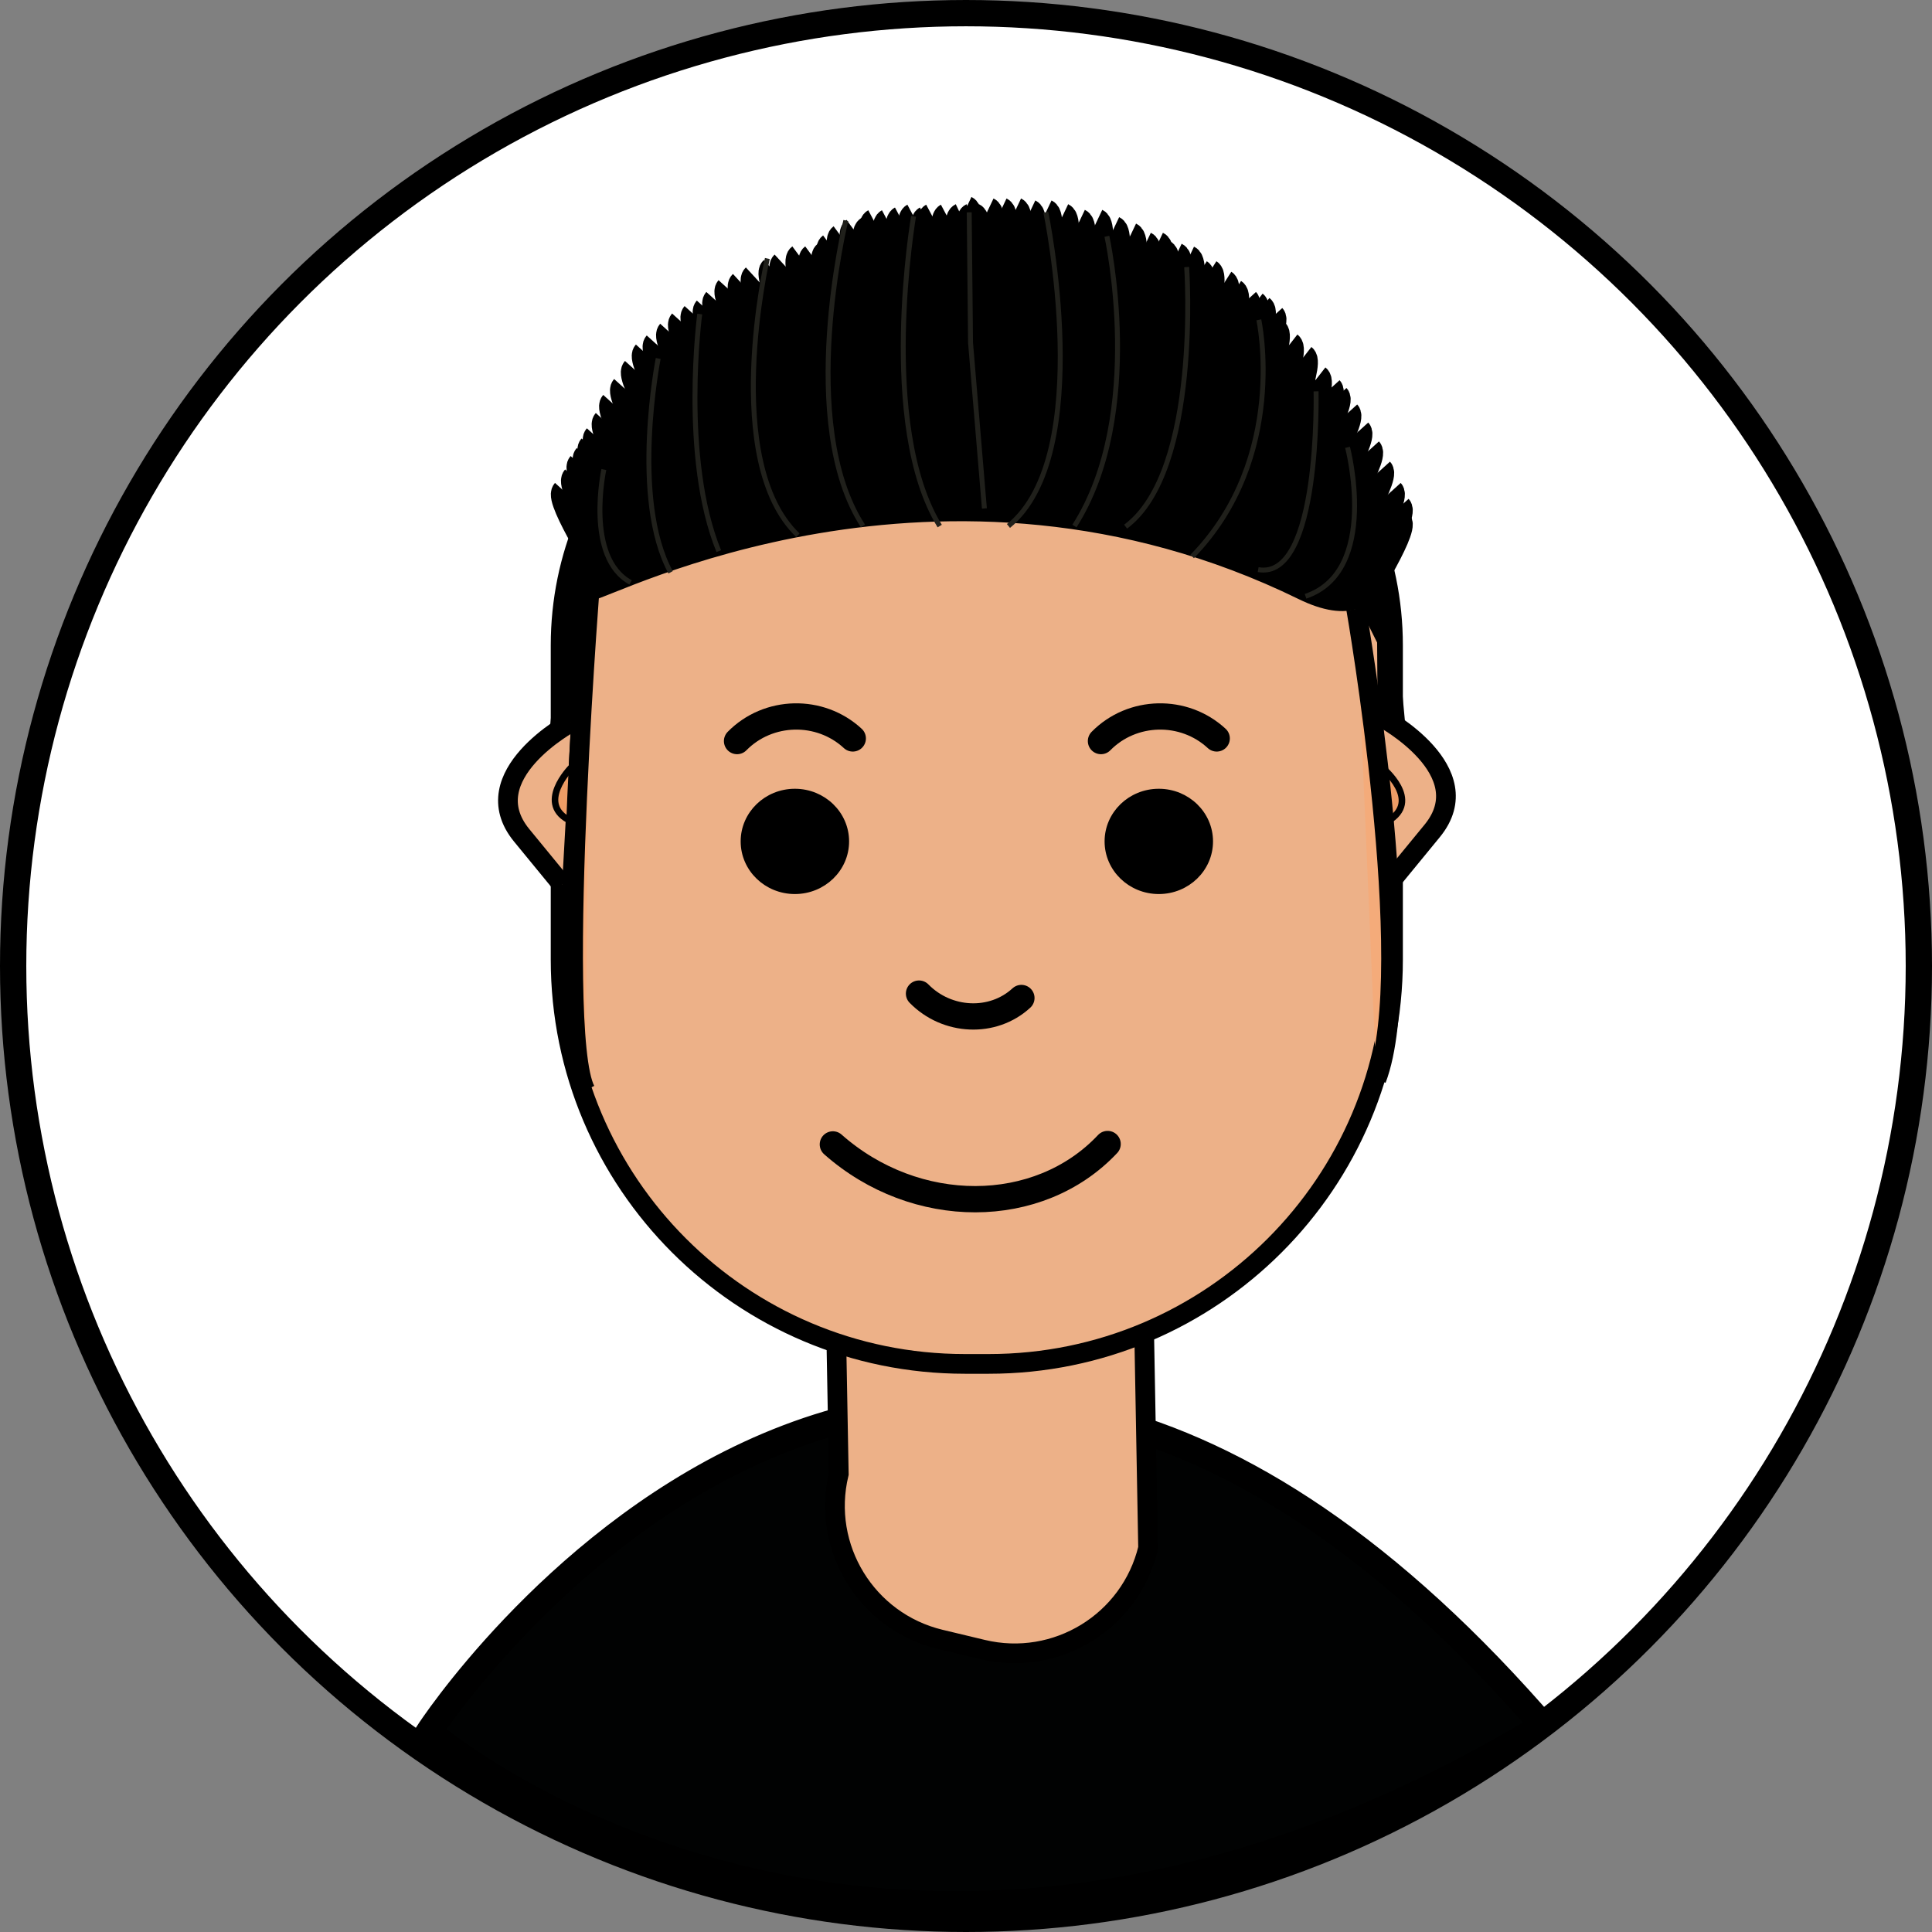
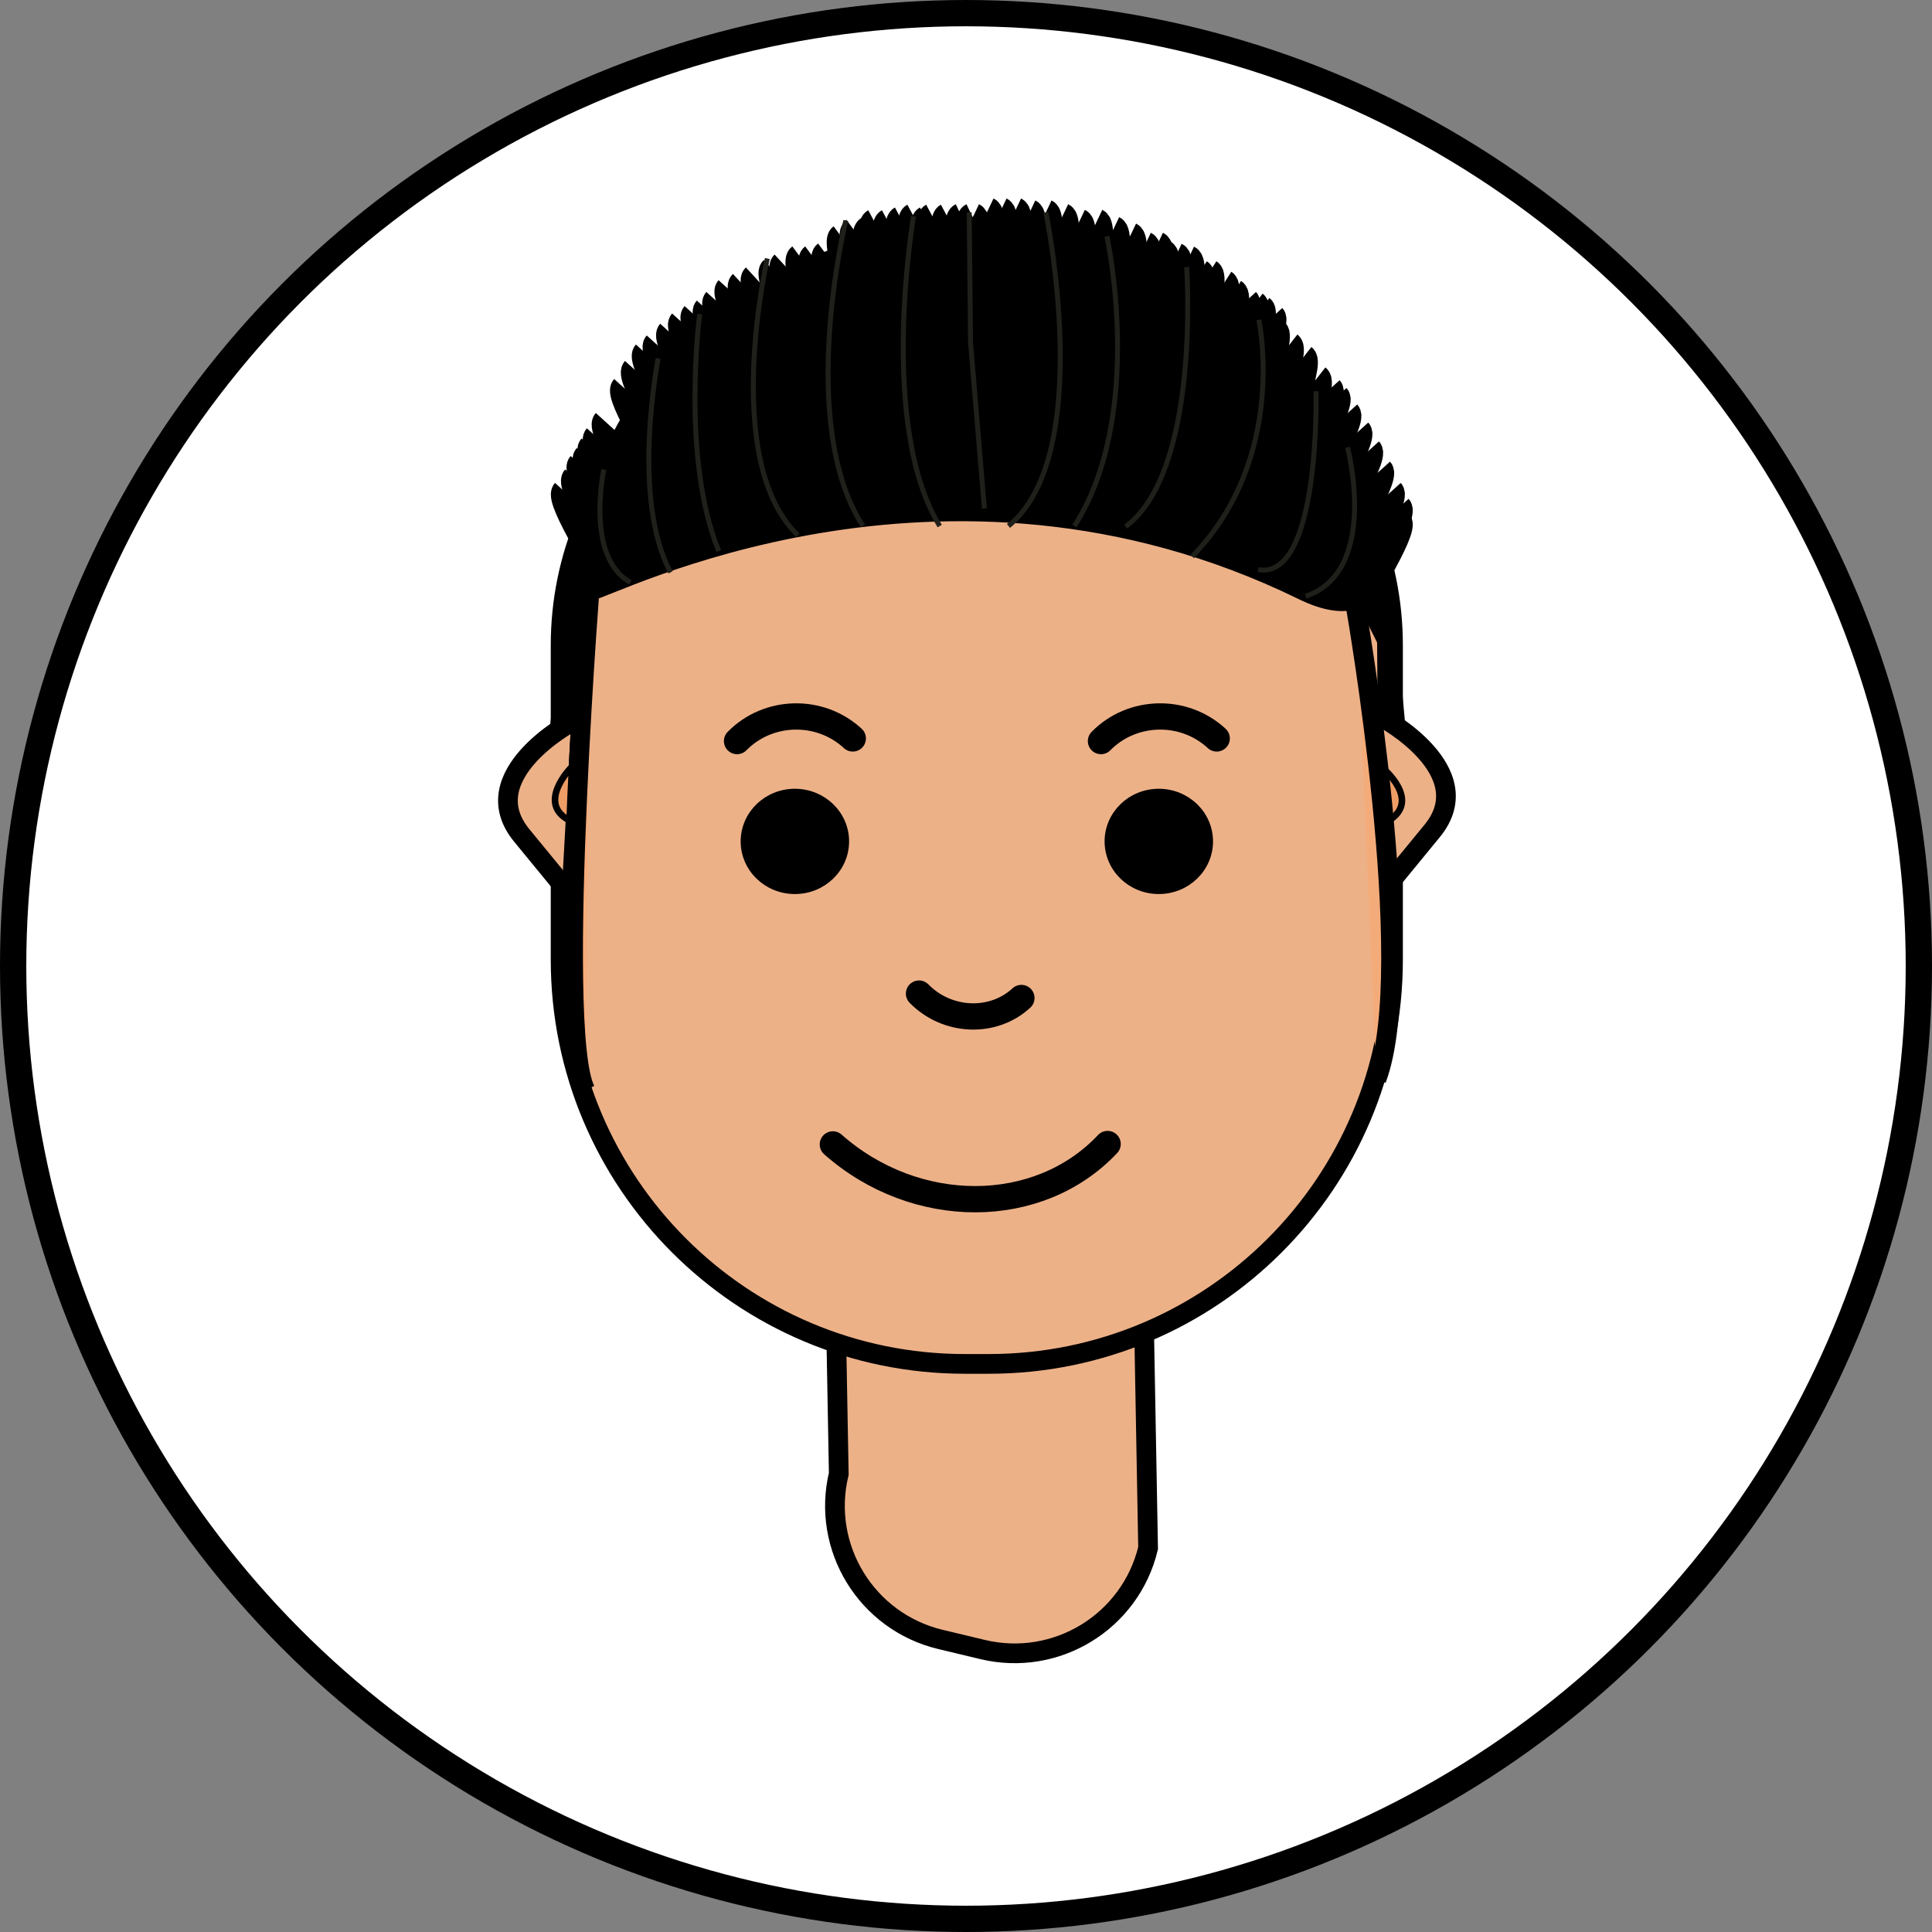
<svg xmlns="http://www.w3.org/2000/svg" version="1.1" id="Laag_1" x="0px" y="0px" viewBox="0 0 294 294" style="enable-background:new 0 0 294 294;" xml:space="preserve">
  <rect x="0" y="0" width="294" height="294" fill="#808080" stroke="none" />
  <style type="text/css">
	.st0{fill:#FFFFFF;stroke:#000000;stroke-width:4;stroke-miterlimit:10;}
	.st1{fill:#010202;stroke:#000000;stroke-width:4;stroke-miterlimit:10;}
	.st2{fill:#EDB188;stroke:#000000;stroke-width:3;stroke-miterlimit:10;}
	.st3{stroke:#000000;stroke-miterlimit:10;}
	.st4{fill:none;stroke:#000000;stroke-width:4;stroke-linecap:round;stroke-miterlimit:10;}
	.st5{stroke:#000000;stroke-width:2;stroke-miterlimit:10;}
	.st6{fill:none;stroke:#20201B;stroke-width:0.25;stroke-miterlimit:10;}
	.st7{stroke:#000000;stroke-width:4;stroke-miterlimit:10;}
	.st8{fill:none;stroke:#20201B;stroke-width:0.75;stroke-miterlimit:10;}
	.st9{fill:#EE9D66;stroke:#000000;stroke-miterlimit:10;}
	.st10{fill:#F4AB7A;stroke:#000000;stroke-width:3;stroke-miterlimit:10;}
</style>
  <circle class="st0" cx="147" cy="147" r="145" />
-   <path class="st1" d="M235.62,263.53c-97.08-112.8-170.35,0-170.35,0s68.44,59.08,168.02,0" />
  <path class="st2" d="M149.51,251.01l-6.43-1.54c-11.22-2.7-18.14-13.98-15.44-25.2l-0.61-33.31l46.88,0.75l0.8,43.87  C172.02,246.8,160.73,253.71,149.51,251.01z" />
  <path class="st2" d="M150.47,207.55h-3.64c-33.98,0-61.52-27.54-61.52-61.52V98.2c0-27.15,22.01-49.15,49.15-49.15h28.37  c27.15,0,49.15,22.01,49.15,49.15v47.83C211.99,180.01,184.45,207.55,150.47,207.55z" />
  <ellipse class="st3" cx="120.96" cy="128.04" rx="7.75" ry="7.51" />
  <ellipse class="st3" cx="176.34" cy="128.04" rx="7.75" ry="7.51" />
  <path class="st4" d="M167.54,112.77c4.75-4.83,12.63-5.01,17.61-0.4" />
  <path class="st4" d="M112.16,112.77c4.75-4.83,12.63-5.01,17.61-0.4" />
  <path class="st4" d="M155.43,151.87c-4.33,3.99-11.31,3.69-15.58-0.67" />
  <path class="st4" d="M168.55,174.09c-10.5,11.17-29.22,11.2-41.81,0.06" />
  <path class="st5" d="M85.88,118.24h-0.57c-0.72,0-1.17-1.75-1.17-2.45l3.35-30.65c0-0.7,0.59-1.27,1.31-1.27h0  c0.72,0,1.31,0.57,1.31,1.27l-3.42,15.44L85.88,118.24C87,112.34,86.6,118.24,85.88,118.24z" />
  <path class="st5" d="M211.99,116.36L211.99,116.36c-0.72,0-1.31-0.57-1.31-1.27l-0.12-17.55l-4.5-9.01c0-0.7,1.47-2.96,2.19-2.96  l0.26-0.77c0.72,0,1.98-0.42,1.98,0.28l2.8,30.01C213.3,115.79,212.71,116.36,211.99,116.36z" />
  <path class="st6" d="M113.49,82.84" />
  <path class="st6" d="M109.42,44.55" />
  <path class="st6" d="M128.16,80.04" />
  <path class="st6" d="M125.4,35.11" />
  <path class="st6" d="M183.63,83.87" />
  <path class="st6" d="M194.61,53.7" />
  <path class="st6" d="M161.08,79.48" />
  <path class="st6" d="M160.53,31.38" />
  <path class="st6" d="M146.46,78.22" />
  <path class="st6" d="M147.55,30.49" />
  <path class="st6" d="M150.24,78.22" />
  <path class="st6" d="M149.94,29.74" />
  <path class="st7" d="M93.98,86.03c0,0-7.65-11.98-6.5-13.25" />
  <path class="st7" d="M92.44,88.08c0,0-7.65-11.98-6.5-13.25" />
  <path class="st7" d="M117.33,57.23c0,0-7.65-11.98-6.5-13.25" />
  <path class="st7" d="M115.47,59.02c0,0-7.65-11.98-6.5-13.25" />
  <path class="st7" d="M114.02,60.33c0,0-7.65-11.98-6.5-13.25" />
  <path class="st7" d="M112.16,61.17c0,0-7.65-11.98-6.5-13.25" />
  <path class="st7" d="M108.45,63.86c0,0-7.65-11.98-6.5-13.25" />
  <path class="st7" d="M106.4,65.64c0,0-7.65-11.98-6.5-13.25" />
  <path class="st7" d="M103.09,69.52c0,0-7.65-11.98-6.5-13.25" />
  <path class="st7" d="M104.75,67.02c0,0-7.65-11.98-6.5-13.25" />
  <path class="st7" d="M110.26,62.3c0,0-7.65-11.98-6.5-13.25" />
  <path class="st7" d="M101.44,72.27c0,0-7.65-11.98-6.5-13.25" />
-   <path class="st7" d="M99.78,74.69c0,0-7.65-11.98-6.5-13.25" />
  <path class="st7" d="M98.65,77.44c0,0-7.65-11.98-6.5-13.25" />
  <path class="st7" d="M97.29,79.77c0,0-7.65-11.98-6.5-13.25" />
  <path class="st7" d="M95.75,82.77c0,0-7.65-11.98-6.5-13.25" />
  <path class="st7" d="M94.82,83.99c0,0-7.65-11.98-6.5-13.25" />
  <path class="st7" d="M96.48,81.32c0,0-7.65-11.98-6.5-13.25" />
  <path class="st7" d="M118.16,56.91c0,0-6.53-12.59-5.27-13.75" />
  <path class="st7" d="M120.13,55.92c0,0-6.53-12.59-5.27-13.75" />
  <path class="st7" d="M122.85,54.8c0,0-6.53-12.59-5.27-13.75" />
  <path class="st7" d="M124.5,53.96c0,0-6.53-12.59-5.27-13.75" />
  <path class="st7" d="M125.44,53.33c0,0-5.06-13.21-3.68-14.23" />
  <path class="st7" d="M127.4,53.33c0,0-5.06-13.21-3.68-14.23" />
  <path class="st7" d="M129.36,52.89c0,0-5.06-13.21-3.68-14.23" />
-   <path class="st7" d="M130.12,51.66c0,0-5.06-13.21-3.68-14.23" />
  <path class="st7" d="M131.72,50.27c0,0-5.06-13.21-3.68-14.23" />
  <path class="st7" d="M133.68,49.29c0,0-5.06-13.21-3.68-14.23" />
  <path class="st7" d="M134.53,48.36c0,0-2.98-13.79-1.46-14.6" />
  <path class="st7" d="M133.58,49.48c0,0-2.98-13.79-1.46-14.6" />
  <path class="st7" d="M136.61,48.36c0,0-2.98-13.79-1.46-14.6" />
  <path class="st7" d="M138.59,47.94c0,0-2.98-13.79-1.46-14.6" />
  <path class="st7" d="M140.48,47.51c0,0-2.98-13.79-1.46-14.6" />
  <path class="st7" d="M143.34,47.51c0,0-2.98-13.79-1.46-14.6" />
  <path class="st7" d="M142.39,47.94c0,0-2.98-13.79-1.46-14.6" />
  <path class="st7" d="M145.58,47.51c0,0-2.98-13.79-1.46-14.6" />
  <path class="st7" d="M147.03,47.53c0,0-2.29-13.91-0.73-14.65" />
  <path class="st7" d="M148.66,47.53c0,0-2.29-13.91-0.73-14.65" />
  <path class="st7" d="M147.39,47.53c0,0,2.29-13.91,0.73-14.65" />
  <path class="st7" d="M149.6,46.66c0,0,2.29-13.91,0.73-14.65" />
  <path class="st7" d="M160.96,47.53c0,0,2.29-13.91,0.73-14.65" />
  <path class="st7" d="M163.5,48.39c0,0,2.29-13.91,0.73-14.65" />
  <path class="st7" d="M166.15,48.39c0,0,2.29-13.91,0.73-14.65" />
  <path class="st7" d="M168.72,50.48c0,0,2.29-13.91,0.73-14.65" />
  <path class="st7" d="M171.29,50.48c0,0,2.29-13.91,0.73-14.65" />
  <path class="st7" d="M173.54,51.88c0,0,2.29-13.91,0.73-14.65" />
  <path class="st7" d="M168.72,49.5c0,0,2.29-13.91,0.73-14.65" />
  <path class="st7" d="M176.34,53.1c0,0,2.29-13.91,0.73-14.65" />
  <path class="st7" d="M180.11,53.99c0,0,2.29-13.91,0.73-14.65" />
  <path class="st7" d="M178.23,53.55c0,0,2.29-13.91,0.73-14.65" />
  <path class="st7" d="M175.38,51.88c0,0,2.29-13.91,0.73-14.65" />
  <path class="st7" d="M181.4,55.89c0,0,4.09-13.52,2.63-14.45" />
  <path class="st7" d="M179.94,55.89c0,0,4.09-13.52,2.63-14.45" />
  <path class="st7" d="M183.67,57.49c0,0,4.09-13.52,2.63-14.45" />
  <path class="st7" d="M185.15,58.89c0,0,4.09-13.52,2.63-14.45" />
  <path class="st7" d="M186.87,60.4c0,0,5.4-13.08,4.04-14.14" />
  <path class="st7" d="M187.9,61.06c0,0,5.4-13.08,4.04-14.14" />
  <path class="st7" d="M190.03,64.56c0,0,5.4-13.08,4.04-14.14" />
  <path class="st7" d="M192.16,66.62c0,0,5.4-13.08,4.04-14.14" />
  <path class="st7" d="M194.29,68.52c0,0,5.4-13.08,4.04-14.14" />
  <path class="st7" d="M196.42,71.63c0,0,5.4-13.08,4.04-14.14" />
  <path class="st7" d="M196.92,73.63c0,0,7.65-11.98,6.5-13.25" />
  <path class="st7" d="M198.55,76.14c0,0,7.65-11.98,6.5-13.25" />
  <path class="st7" d="M200.23,78.89c0,0,7.65-11.98,6.5-13.25" />
  <path class="st7" d="M201.86,81.76c0,0,7.65-11.98,6.5-13.25" />
  <path class="st7" d="M203.54,84.84c0,0,7.65-11.98,6.5-13.25" />
  <path class="st7" d="M205.17,88.08c0,0,7.65-11.98,6.5-13.25" />
  <path class="st7" d="M206.37,90.5c0,0,7.65-11.98,6.5-13.25" />
  <path class="st7" d="M206.37,92.65c0,0,7.65-11.98,6.5-13.25" />
  <path class="st7" d="M195.87,72.45c0,0,7.65-11.98,6.5-13.25" />
  <path class="st7" d="M187.15,61.46c0,0,7.65-11.98,6.5-13.25" />
  <path class="st7" d="M183.15,59.02c0,0,7.65-11.98,6.5-13.25" />
  <path class="st7" d="M149.6,47.53c0,0,2.29-13.91,0.73-14.65" />
  <path class="st7" d="M151.58,46.66c0,0,2.29-13.91,0.73-14.65" />
  <path class="st7" d="M153.79,46.66c0,0,2.29-13.91,0.73-14.65" />
  <path class="st7" d="M155.96,46.96c0,0,2.29-13.91,0.73-14.65" />
  <path class="st7" d="M158.43,46.96c0,0,2.29-13.91,0.73-14.65" />
-   <path class="st7" d="M146.24,46.43c0,0,2.29-13.91,0.73-14.65" />
  <path class="st7" d="M198.5,89.37c27.2,13.31,1.38-59.85-51.43-54.25c-29.88,3.17-57.32,22.4-57.32,54.25  C92.04,89.35,143.1,62.26,198.5,89.37z" />
  <path class="st8" d="M100.16,54.55c0,0-4.21,21.32,1.89,32.54" />
  <path class="st8" d="M106.48,47.79c0,0-2.9,21.88,2.9,36.08" />
  <path class="st8" d="M116.77,39.34c0,0-7.12,30.85,4.65,42.11" />
  <path class="st8" d="M128.71,33.56c0,0-7.55,30.85,2.61,46.48" />
  <path class="st8" d="M139.02,32.91c0,0-5.46,31.79,3.98,47.14" />
  <path class="st8" d="M159.15,32.31c0,0,7.67,36.89-5.69,47.73" />
  <path class="st8" d="M205.06,68.07c0,0,4.94,18.85-6.39,22.67" />
  <path class="st8" d="M200.27,59.55c0,0,0.69,28.83-8.81,27.13" />
  <path class="st8" d="M191.56,48.67c0,0,4.53,20.92-10.14,36.01" />
  <path class="st8" d="M180.58,40.64c0,0,2.18,30.98-9.29,39.5" />
  <path class="st8" d="M168.44,35.96c0,0,5.95,27.04-4.94,44.09" />
  <polyline class="st8" points="147.49,32.31 147.69,52.15 149.8,77.37 " />
  <path class="st8" d="M91.89,71.45c0,0-2.9,13.38,4.07,17.18" />
  <path class="st2" d="M210.41,109.23c0,0,15.01,8.08,7.54,17.2c-6.16,7.51-6.16,7.51-6.16,7.51" />
  <path class="st2" d="M86.92,109.91c0,0-15.01,8.08-7.54,17.2c6.16,7.51,6.16,7.51,6.16,7.51" />
  <path class="st9" d="M86.92,116.8c0,0-5.59,5.65,0.07,8.2" />
  <path class="st9" d="M210.35,116.82c0,0,6.16,5.06,0.8,8.16" />
  <path class="st10" d="M206.37,92.65c0,0,9.52,54.68,3.08,71.59" />
  <path class="st10" d="M89.75,89.37c0.6-7.66-5.51,67.36-0.65,76.57" />
</svg>